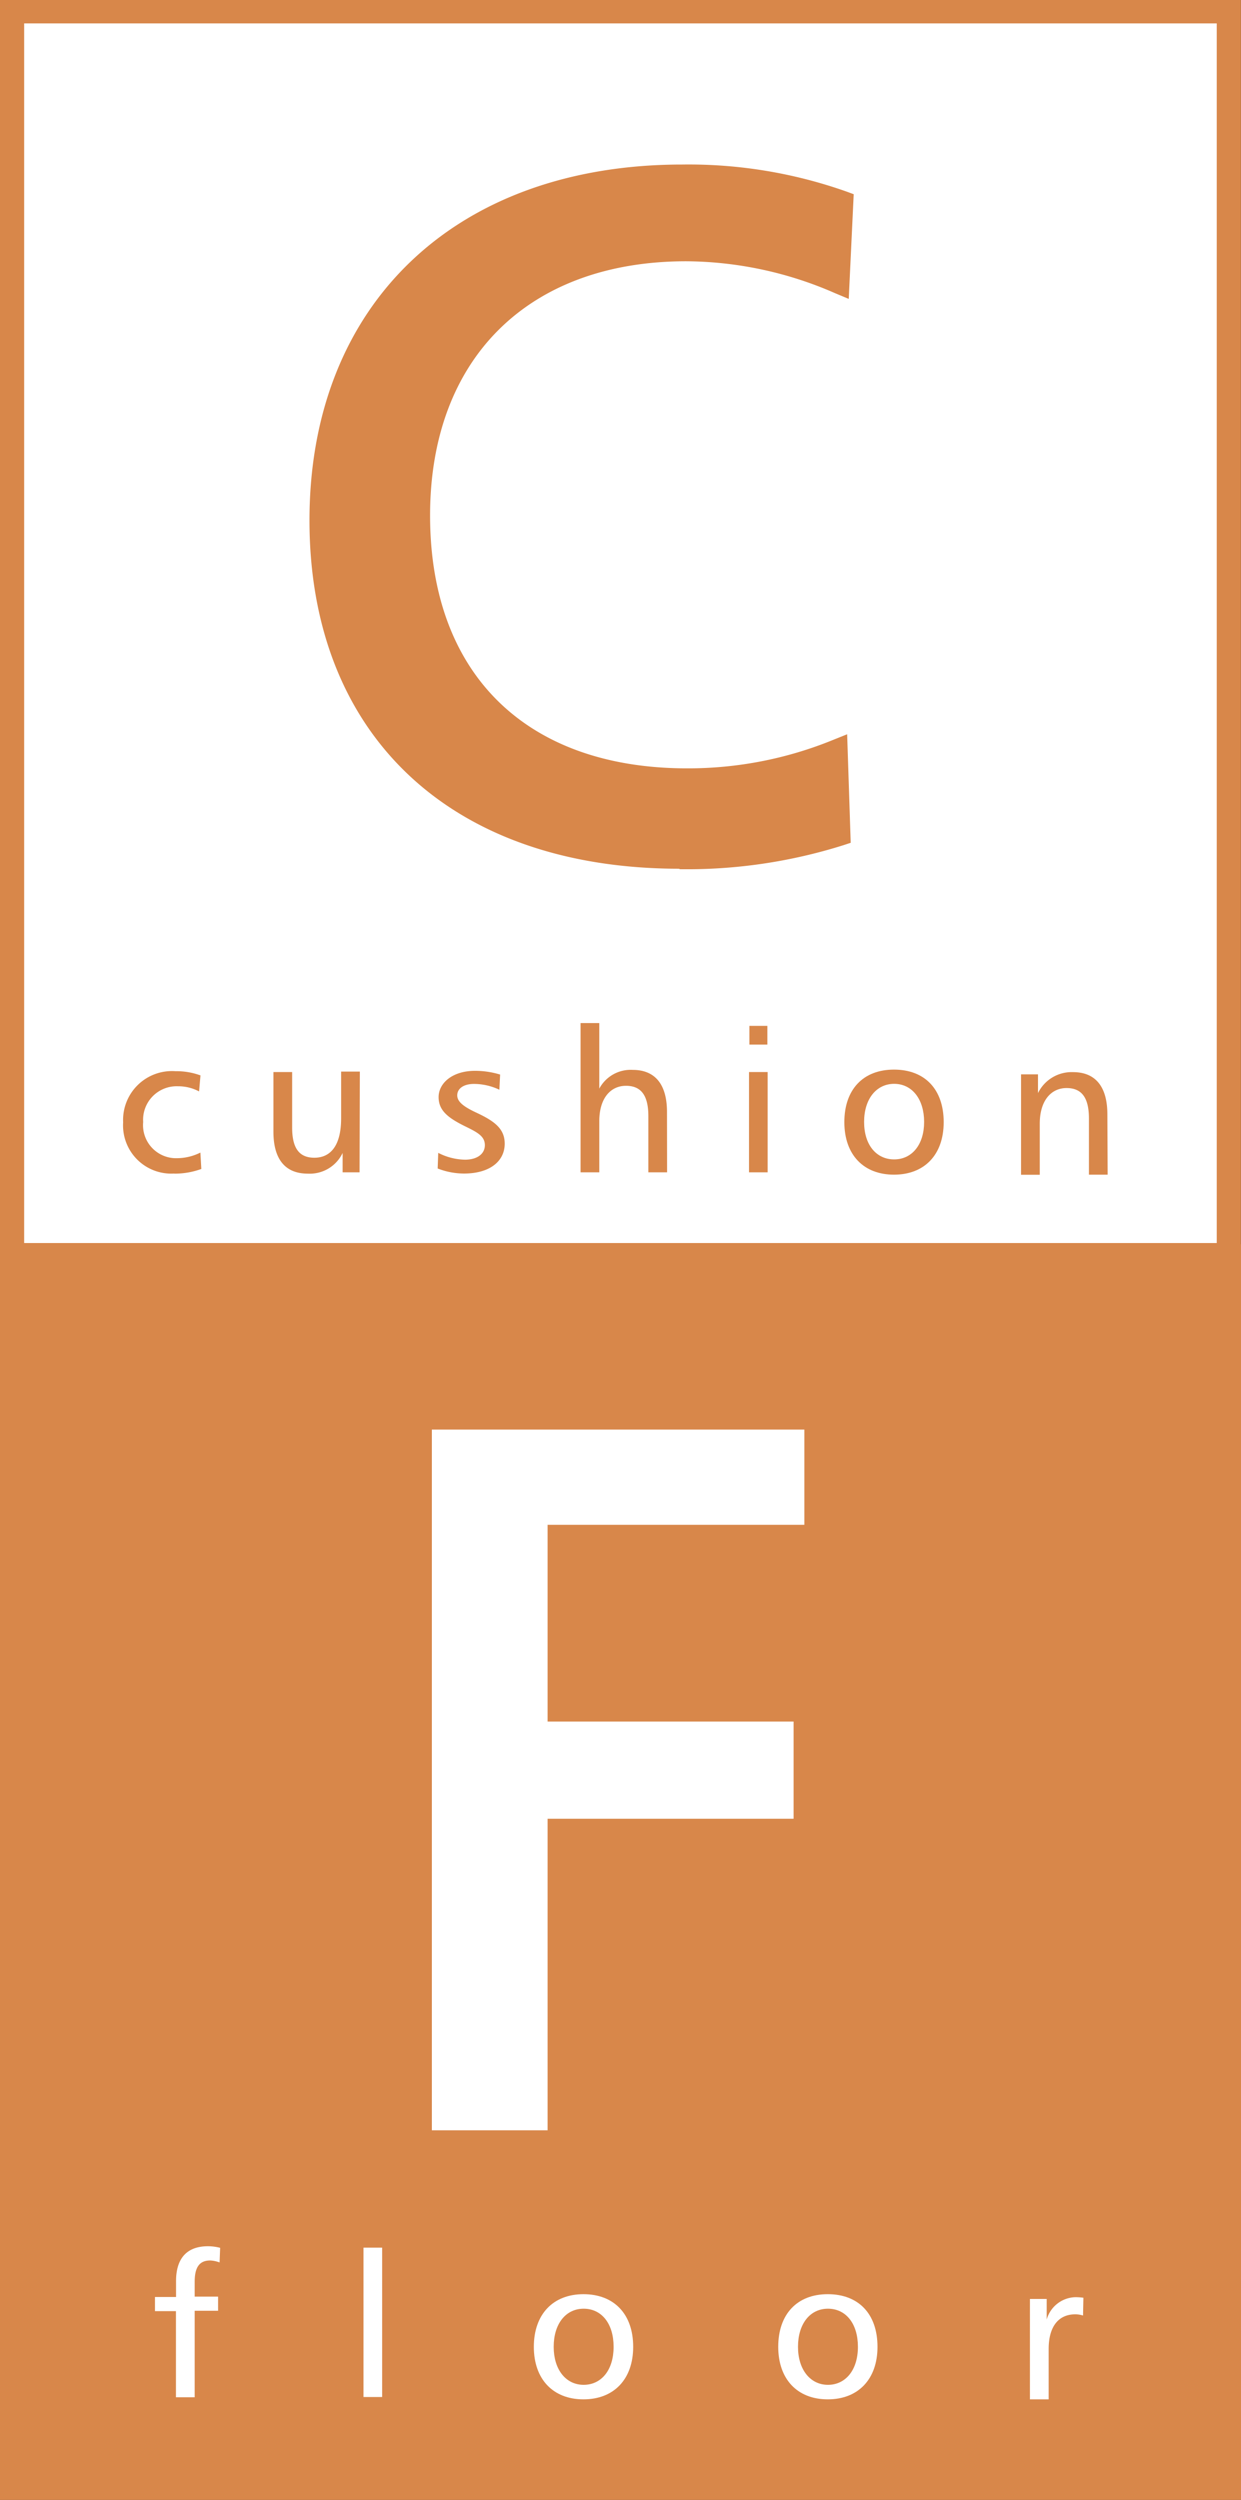
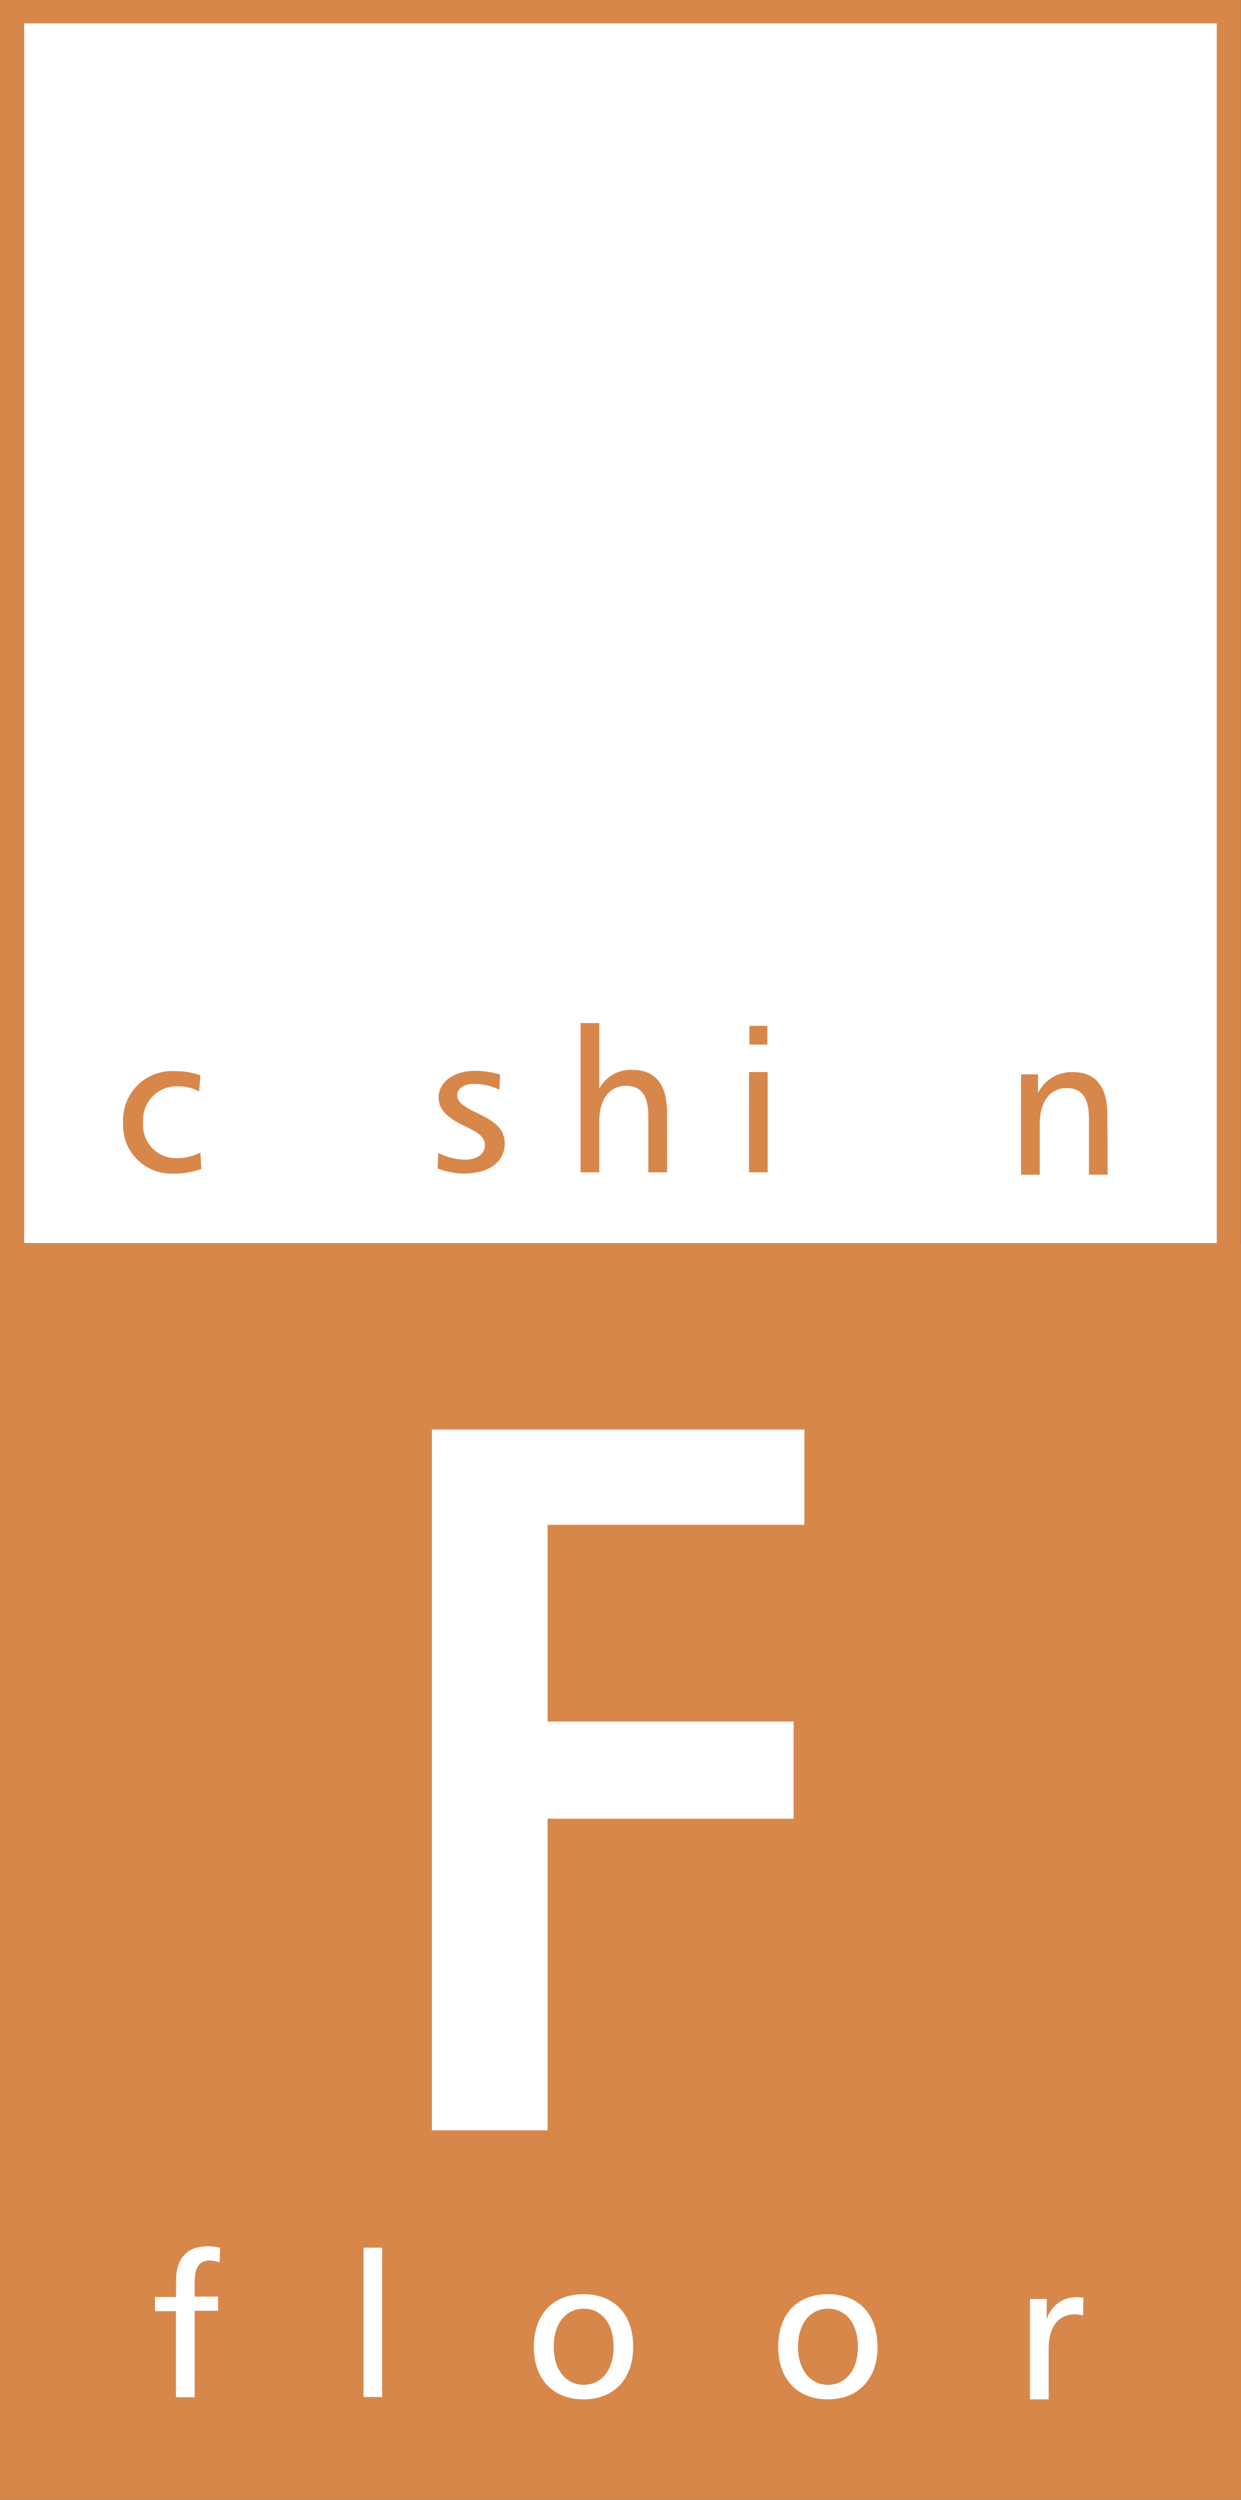
<svg xmlns="http://www.w3.org/2000/svg" width="132.53" height="266.96" viewBox="0 0 132.53 266.96">
  <rect x="0" y="0" width="132.53" height="266.96" fill="#333333" stroke="none" />
  <defs>
    <style>.cls-1{fill:#d8874a;}.cls-2{fill:#fff;}</style>
  </defs>
  <g id="レイヤー_2" data-name="レイヤー 2">
    <g id="レイヤー_1-2" data-name="レイヤー 1">
      <rect class="cls-1" x="1.4" y="133.15" width="129.89" height="133.14" />
      <rect class="cls-1" width="132.52" height="135.65" />
      <path class="cls-1" d="M132.53,267H0V132.87H132.53ZM2.78,264.18h127V135.65H2.78Z" />
      <path class="cls-2" d="M23.45,241.6a3.31,3.31,0,0,0-1-.21c-1.15,0-1.66.72-1.66,2.28v1.58h2.5v1.51h-2.5V256h-2v-9.2H16.55v-1.51H18.8v-1.69c0-2.45,1.17-3.73,3.41-3.73a5.21,5.21,0,0,1,1.3.17Z" />
      <rect class="cls-2" x="38.82" y="240.02" width="1.99" height="15.95" />
      <path class="cls-2" d="M67.62,250.61c0,3.47-2.07,5.61-5.31,5.61s-5.3-2.14-5.3-5.61,2.05-5.62,5.3-5.62,5.31,2.11,5.31,5.62m-8.49,0c0,2.46,1.32,4.06,3.2,4.06s3.2-1.56,3.2-4.06-1.3-4.07-3.2-4.07-3.2,1.6-3.2,4.07" />
      <polygon class="cls-2" points="84.8 152.66 46.12 152.66 46.12 227.49 58.48 227.49 58.48 194.22 84.75 194.22 84.75 183.84 58.48 183.84 58.48 162.83 85.9 162.83 85.9 152.66 84.8 152.66" />
      <path class="cls-2" d="M93.71,250.61c0,3.47-2.07,5.61-5.31,5.61s-5.29-2.14-5.29-5.61,2-5.62,5.29-5.62,5.31,2.11,5.31,5.62m-8.49,0c0,2.46,1.33,4.06,3.2,4.06s3.2-1.56,3.2-4.06-1.3-4.07-3.2-4.07-3.2,1.6-3.2,4.07" />
      <path class="cls-2" d="M115.66,247.27a2.71,2.71,0,0,0-.83-.13c-1.79,0-2.84,1.31-2.84,3.7v5.38h-2V245.5h1.79v2.2a3.27,3.27,0,0,1,3.09-2.39,6.6,6.6,0,0,1,.83.06Z" />
      <rect class="cls-2" x="2.58" y="2.5" width="127.36" height="130.24" />
      <path class="cls-1" d="M18.6,125.32a5.15,5.15,0,0,1-5.45-5.47,5.22,5.22,0,0,1,5.59-5.46,7.48,7.48,0,0,1,2.67.45l-.15,1.71A4.76,4.76,0,0,0,19,116a3.58,3.58,0,0,0-3.71,3.82,3.53,3.53,0,0,0,3.65,3.86,5.64,5.64,0,0,0,2.46-.6l.1,1.75a8.24,8.24,0,0,1-2.85.5" />
-       <path class="cls-1" d="M38.4,125.19H36.59v-2.07a3.88,3.88,0,0,1-3.72,2.21c-2.39,0-3.67-1.51-3.67-4.48v-6.37h2v5.93c0,2.17.73,3.22,2.37,3.22,1.83,0,2.86-1.43,2.86-4.2v-5h2Z" />
      <path class="cls-1" d="M49.56,125.32a7.76,7.76,0,0,1-2.82-.54l.06-1.67a6.51,6.51,0,0,0,2.85.73c1.34,0,2.13-.64,2.13-1.55s-.72-1.33-1.94-1.93c-1.92-.93-3-1.72-3-3.2s1.45-2.81,3.9-2.81a9.26,9.26,0,0,1,2.67.4l-.08,1.62a6.36,6.36,0,0,0-2.71-.62c-1.13,0-1.79.51-1.79,1.22s.74,1.24,2.07,1.86c1.92.9,3,1.71,3,3.3,0,1.88-1.6,3.19-4.35,3.19" />
      <path class="cls-1" d="M71.24,125.19h-2v-6c0-2.18-.75-3.24-2.39-3.24S64,117.27,64,119.73v5.46H62V109.25h2v7a3.8,3.8,0,0,1,3.56-2c2.39,0,3.67,1.53,3.67,4.5Z" />
      <rect class="cls-1" x="79.99" y="114.48" width="1.99" height="10.71" />
      <rect class="cls-1" x="80.03" y="109.55" width="1.92" height="2" />
-       <path class="cls-1" d="M72.56,92.77c-24.38,0-39.51-14.25-39.51-37.2,0-23.11,15.63-38,39.82-38a50.57,50.57,0,0,1,17.54,2.89l.76.28-.53,11.18-1.46-.61A40.11,40.11,0,0,0,73.29,27.9c-16.88,0-27.36,10.4-27.36,27.15,0,16.93,10.27,27,27.46,27A40.94,40.94,0,0,0,89,79l1.47-.59L90.85,90l-.79.26a55.55,55.55,0,0,1-17.5,2.56" />
-       <path class="cls-1" d="M95.47,125.44c-3.25,0-5.3-2.13-5.3-5.61s2-5.61,5.3-5.61,5.31,2.11,5.31,5.61-2.07,5.61-5.31,5.61" />
      <path class="cls-1" d="M118.29,125.44h-2v-6c0-2.18-.74-3.25-2.39-3.25s-2.86,1.35-2.86,3.8v5.46h-2V114.73h1.81v2a4,4,0,0,1,3.74-2.24c2.39,0,3.67,1.54,3.67,4.51Z" />
      <path class="cls-2" d="M95.49,115.74c-1.88,0-3.21,1.59-3.21,4.07s1.33,4,3.21,4,3.2-1.55,3.2-4-1.3-4.07-3.2-4.07" />
    </g>
  </g>
</svg>